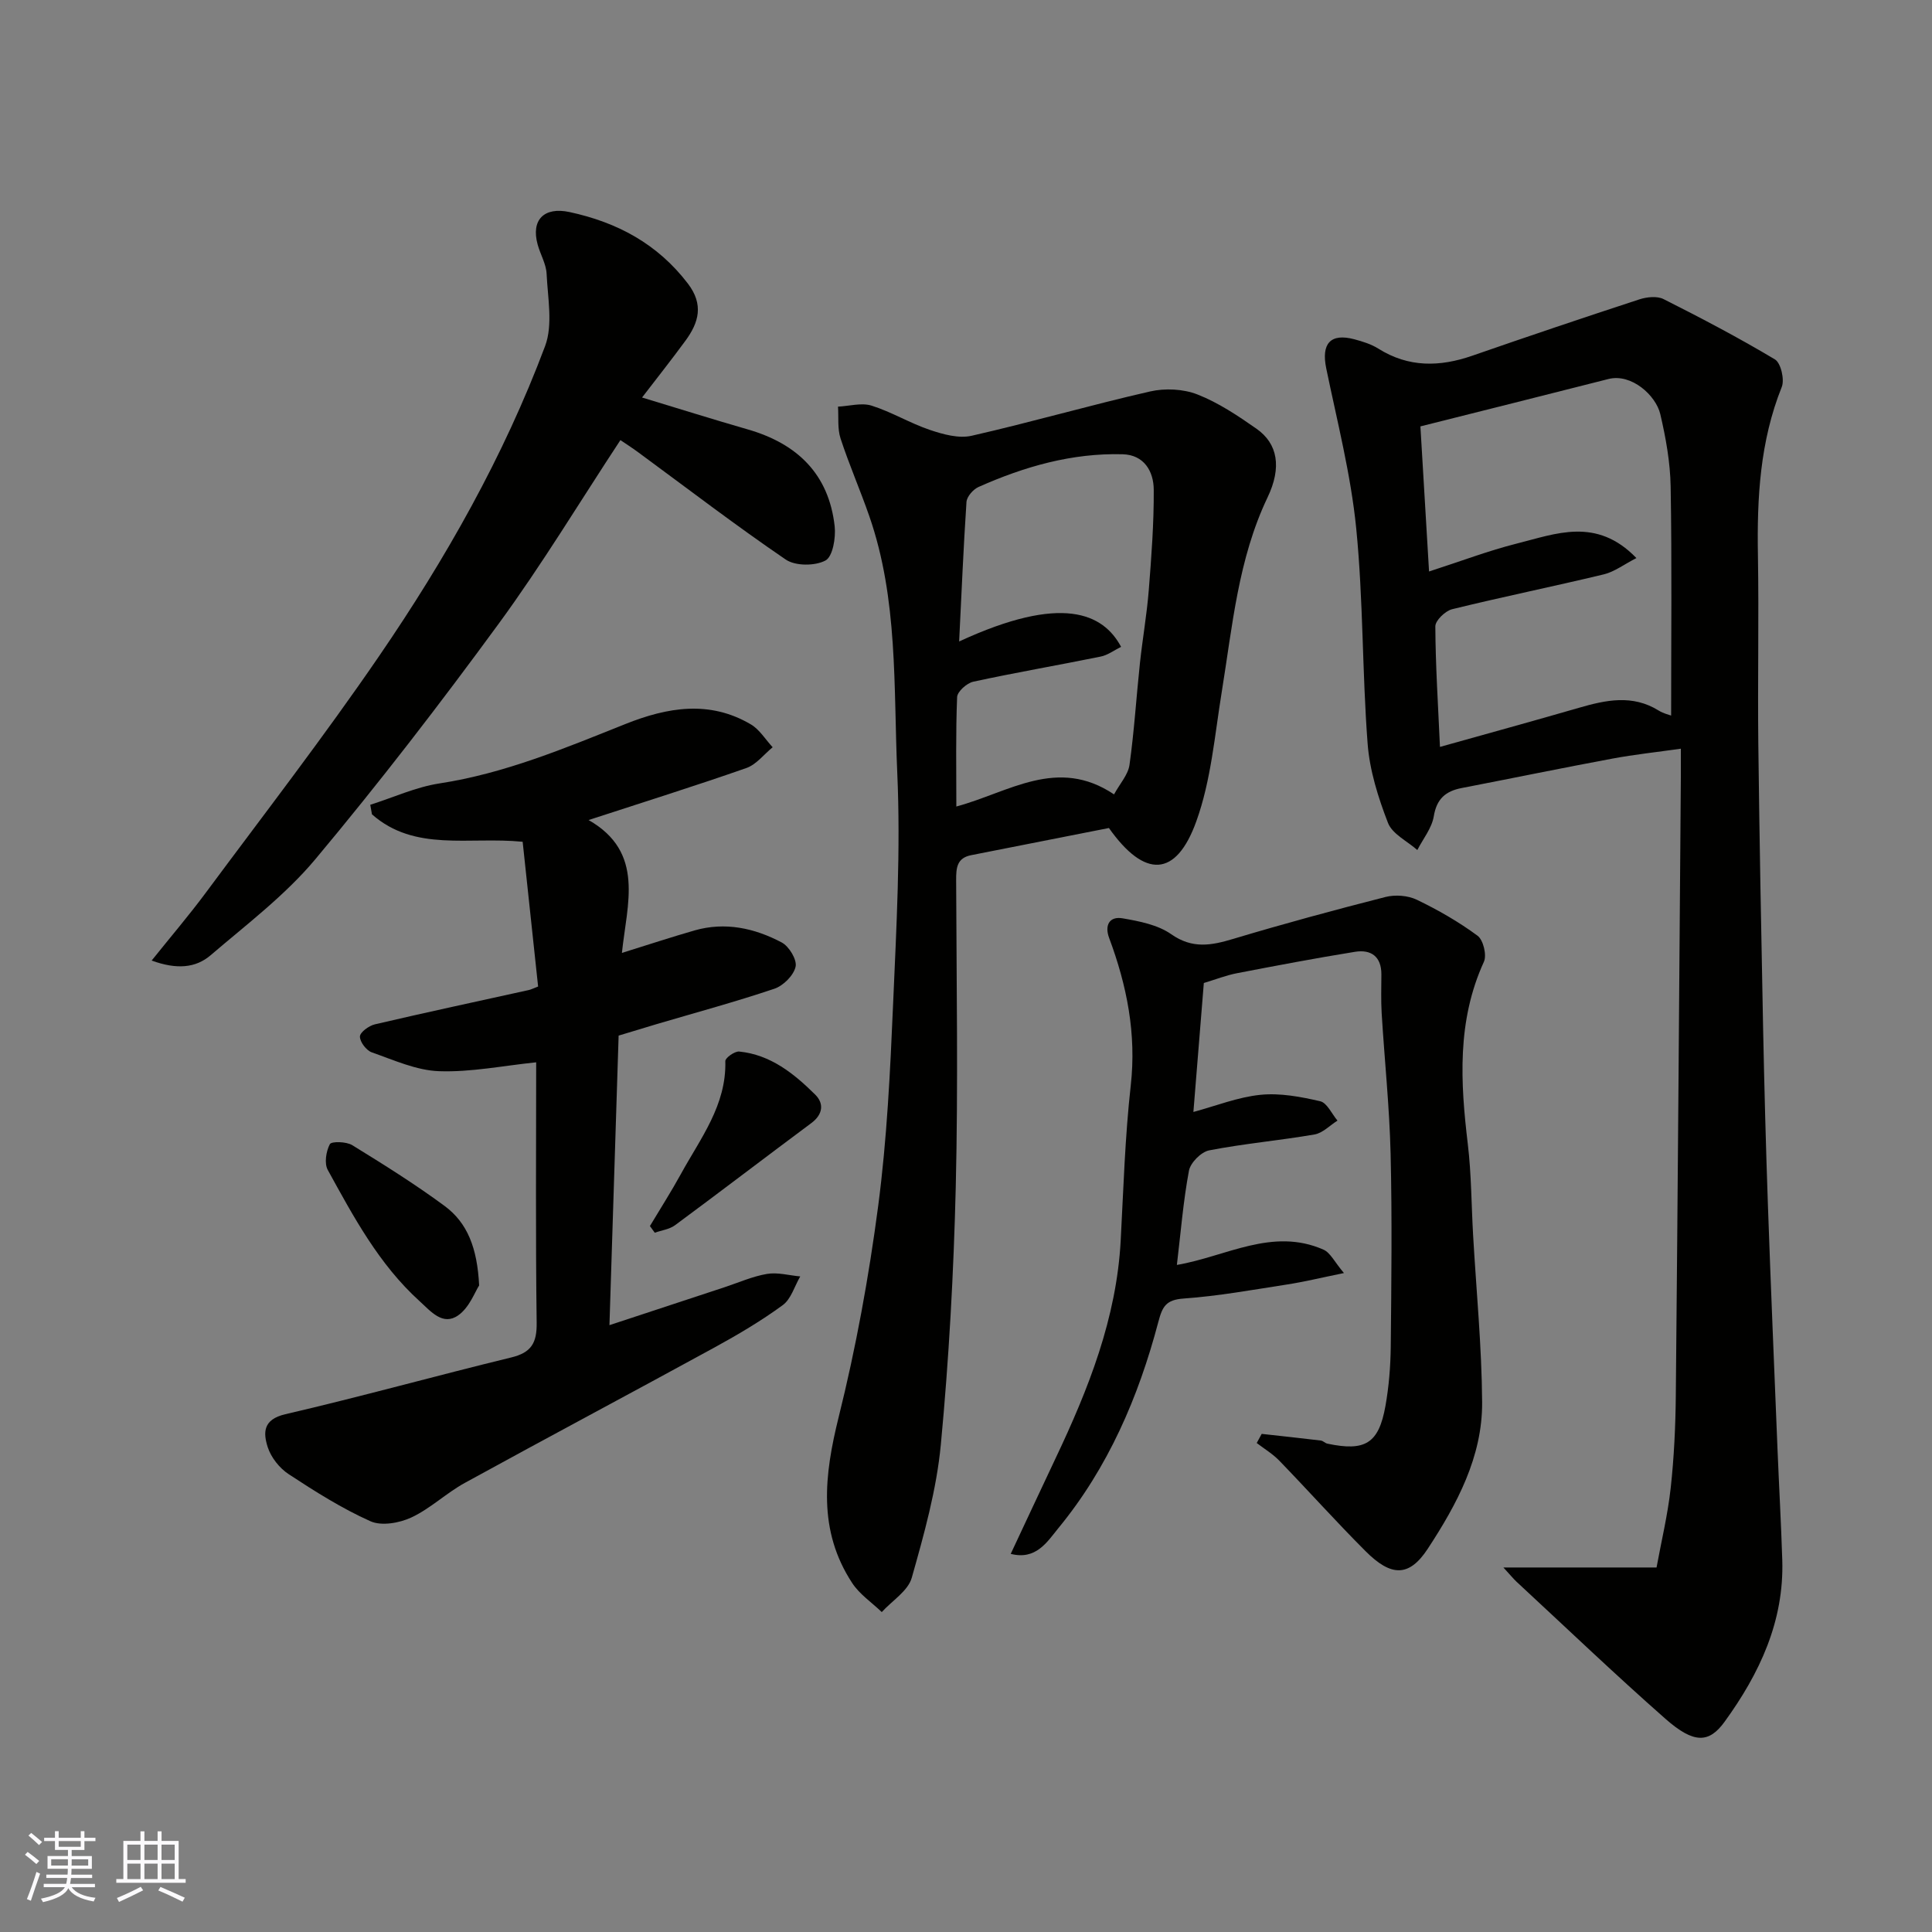
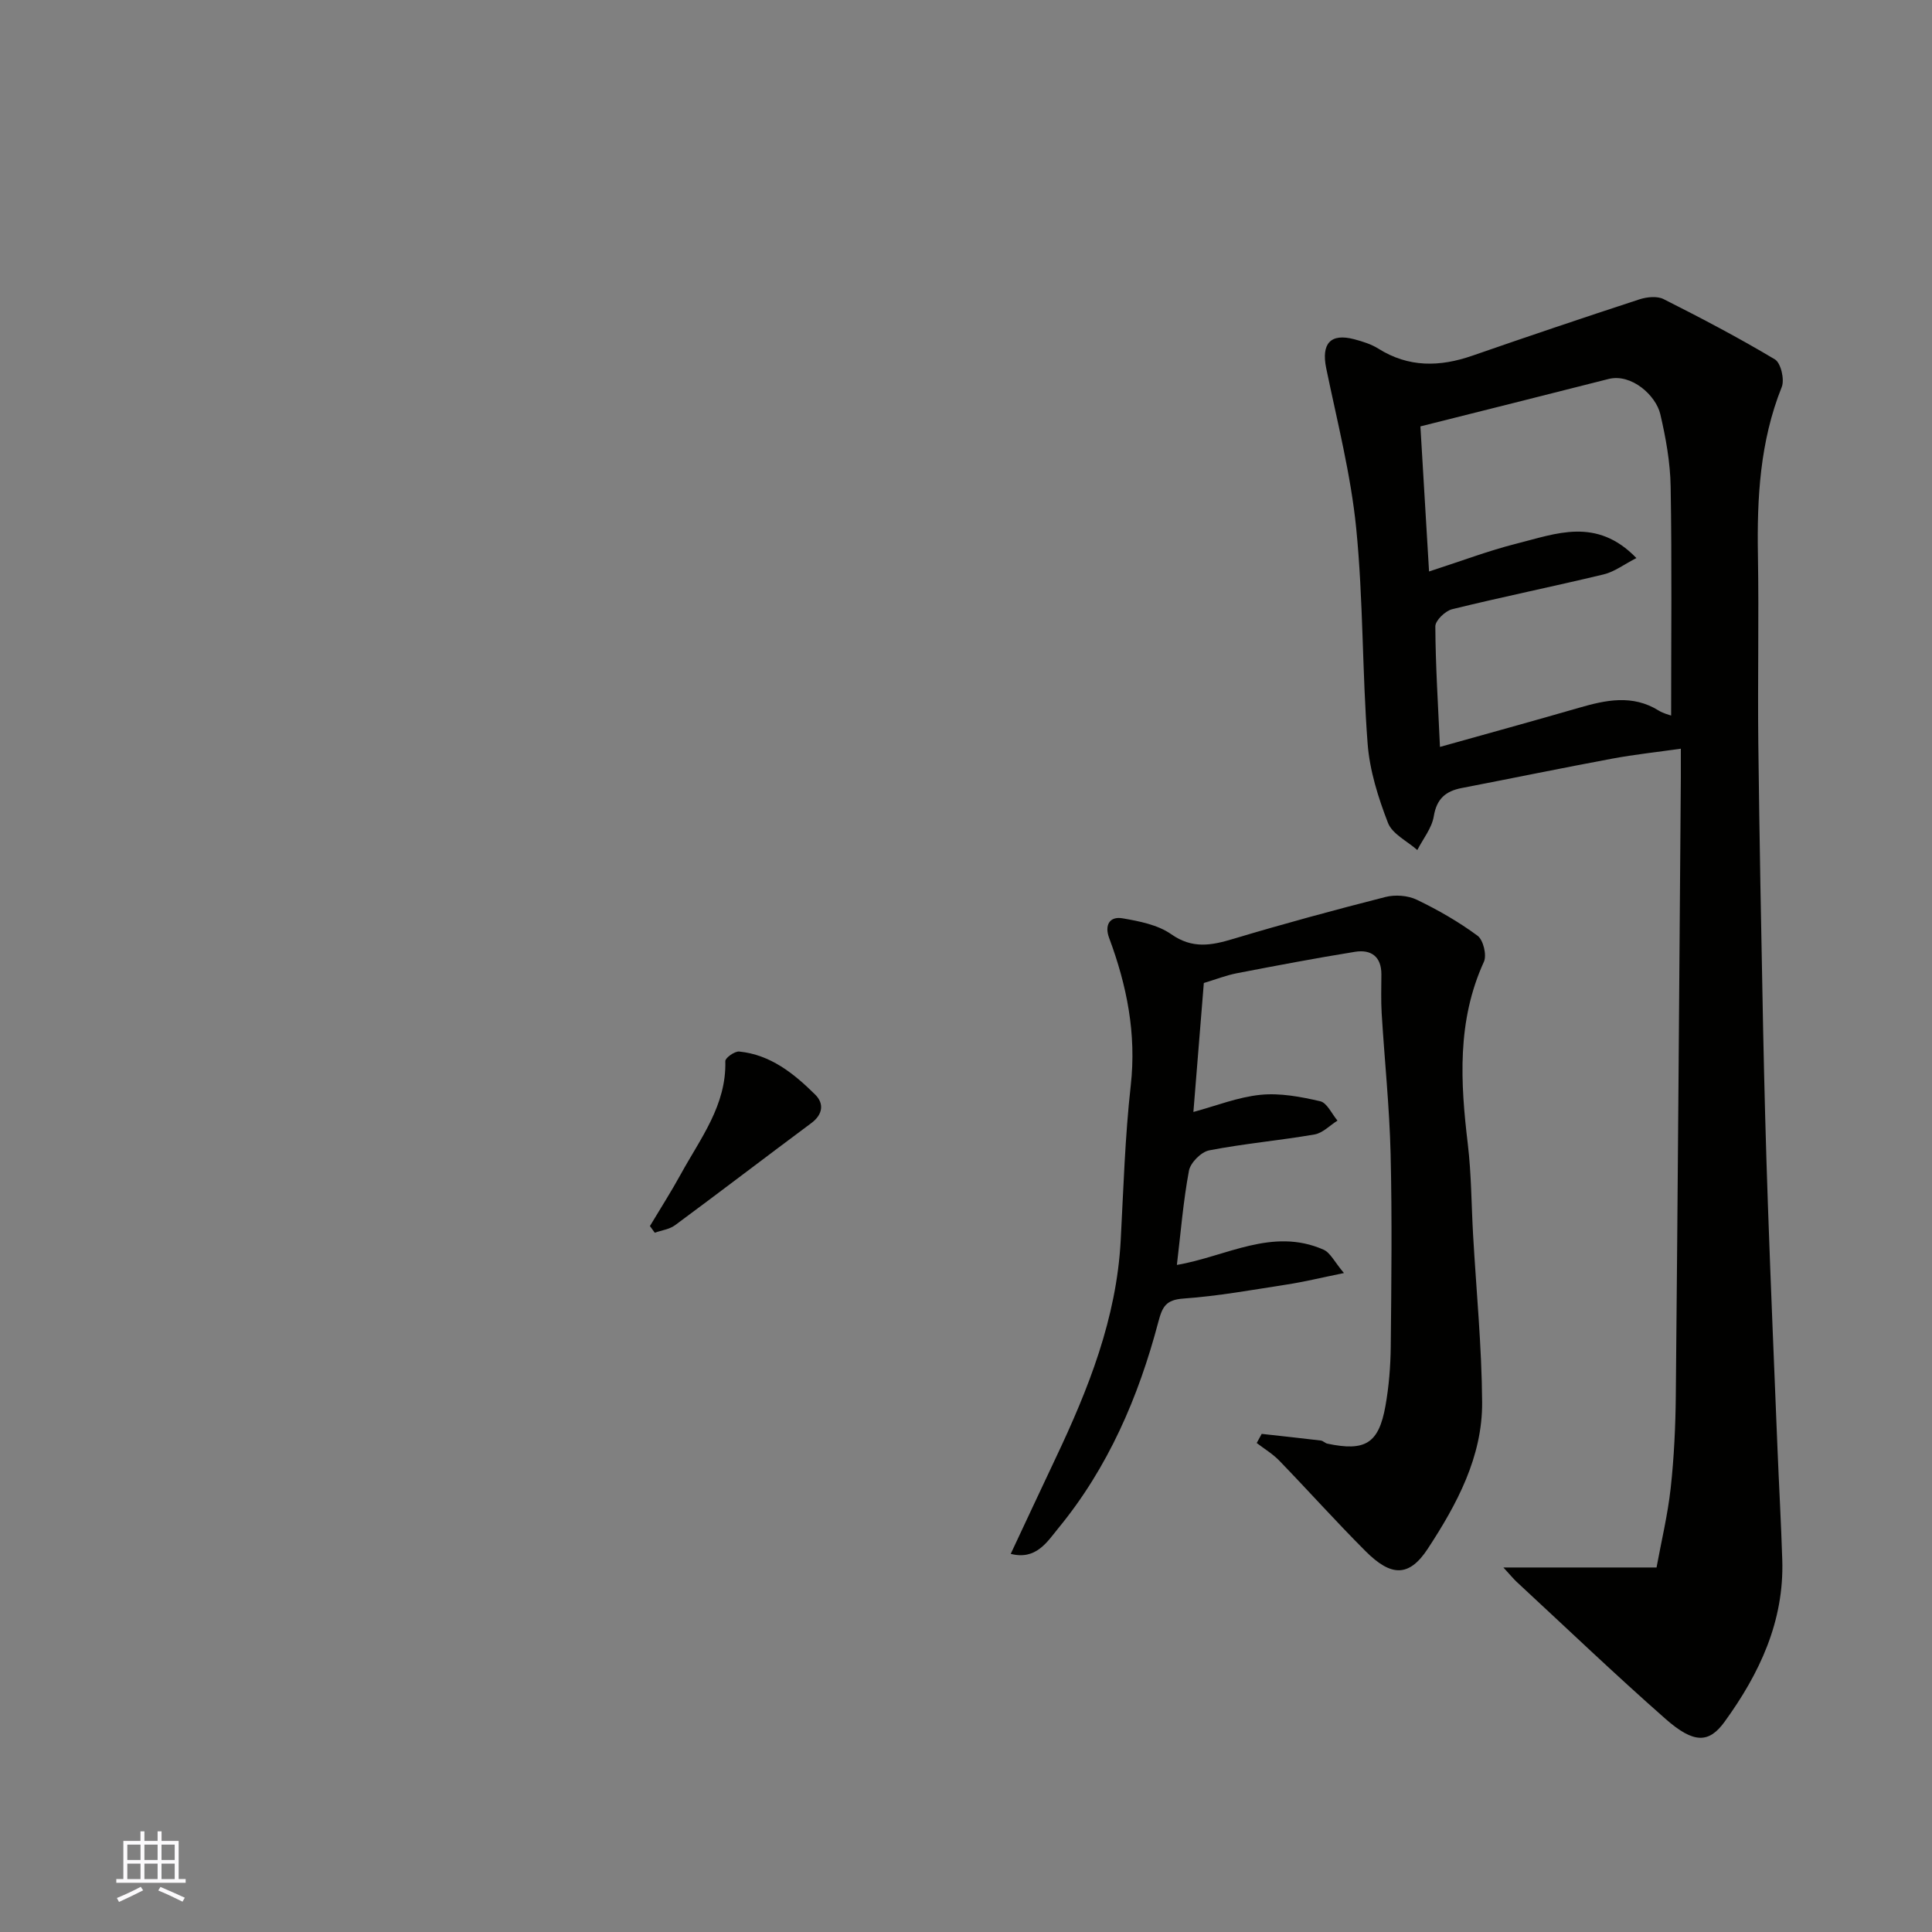
<svg xmlns="http://www.w3.org/2000/svg" enable-background="new 0 0 400 400" viewBox="0 0 400 400">
  <rect x="0" y="0" width="400" height="400" fill="#808080" stroke="none" />
  <g fill="#010100">
    <path d="m311.26 324.53h31.71c.97-5.31 2.31-10.84 2.93-16.45.7-6.39 1-12.85 1.06-19.29.41-42.59.71-85.18 1.04-127.77.01-1.81 0-3.63 0-6.01-4.99.71-9.61 1.2-14.17 2.05-10.41 1.94-20.79 4.08-31.19 6.09-3.31.64-5.19 2.2-5.79 5.85-.4 2.45-2.22 4.67-3.41 6.99-2.09-1.85-5.17-3.31-6.07-5.61-2.03-5.25-3.8-10.86-4.22-16.43-1.13-14.83-.89-29.78-2.36-44.56-1.11-11.15-3.94-22.13-6.21-33.14-1.05-5.1.86-7.32 5.81-6.01 1.72.46 3.5 1.01 4.98 1.94 6.27 3.94 12.72 3.8 19.47 1.46 11.49-3.99 23.02-7.88 34.58-11.66 1.54-.5 3.67-.73 5.01-.05 7.8 3.93 15.56 8 23.05 12.48 1.23.74 2.03 4.18 1.41 5.72-4.51 11.26-5.14 22.95-4.93 34.86.22 12.99-.07 25.99.08 38.99.23 19.6.6 39.19.99 58.79.25 12.27.57 24.53 1 36.79.59 16.87 1.31 33.73 1.99 50.6.31 7.6.74 15.2.98 22.8.4 12.71-4.69 23.51-11.94 33.51-3.21 4.43-6.32 4.61-12.23-.59-10.49-9.23-20.59-18.9-30.85-28.4-.61-.57-1.12-1.21-2.72-2.95zm27.54-208.99c-2.59 1.33-4.56 2.85-6.77 3.38-10.43 2.51-20.96 4.65-31.38 7.21-1.42.35-3.48 2.33-3.48 3.55.04 8.05.56 16.1.96 24.96 9.98-2.8 19.36-5.37 28.71-8.08 5.62-1.63 11.14-2.83 16.58.56.98.61 2.18.88 2.57 1.03 0-15.92.17-31.68-.1-47.43-.09-5.02-1-10.09-2.15-15-.91-3.84-5.95-8.46-10.73-7.25-12.89 3.29-25.79 6.5-38.93 9.81.57 9.53 1.17 19.58 1.79 30.04 6.7-2.16 12.32-4.31 18.12-5.77 8.11-2.02 16.52-5.59 24.81 2.99z" />
-     <path d="m229.59 171.43c-9.68 1.91-19.09 3.78-28.5 5.62-2.99.58-3.14 2.64-3.13 5.17.07 21.16.43 42.33-.08 63.48-.43 17.81-1.41 35.65-3.09 53.38-.88 9.31-3.46 18.53-6.02 27.58-.77 2.73-4.07 4.75-6.21 7.1-2.07-1.99-4.6-3.68-6.13-6.02-7.13-10.89-5.78-22.31-2.79-34.36 3.58-14.37 6.25-29.03 8.18-43.71 1.82-13.86 2.49-27.89 3.09-41.87.69-15.92 1.57-31.89.86-47.78-.79-17.81.21-35.94-5.81-53.21-1.87-5.38-4.16-10.61-5.93-16.02-.67-2.04-.38-4.39-.53-6.6 2.33-.11 4.86-.86 6.94-.21 4.15 1.3 7.96 3.64 12.09 5.03 2.73.92 5.97 1.82 8.64 1.21 12.37-2.81 24.57-6.35 36.93-9.17 3.1-.71 6.89-.53 9.82.62 4.34 1.7 8.37 4.4 12.23 7.1 4.41 3.1 5.25 8 2.29 14.2-6.1 12.77-7.27 26.63-9.49 40.28-1.46 8.99-2.21 18.32-5.26 26.78-4.19 11.66-10.69 11.87-18.1 1.4zm-31.01-38.62c21.34-9.87 29.83-5.8 33.53 1.11-1.42.7-2.75 1.72-4.24 2.02-8.78 1.79-17.62 3.3-26.37 5.2-1.33.29-3.3 2.05-3.34 3.19-.3 7.44-.16 14.89-.16 22.65 10.89-2.93 20.9-10.39 32.65-2.51 1.2-2.21 2.91-4.06 3.2-6.11.98-6.98 1.41-14.04 2.16-21.06.54-5.05 1.43-10.06 1.83-15.11.55-6.92 1.07-13.86 1.03-20.79-.02-3.82-2-7.23-6.43-7.35-10.49-.29-20.37 2.55-29.86 6.78-1.1.49-2.4 1.99-2.48 3.09-.63 9.42-1.02 18.85-1.52 28.89z" />
-     <path d="m128.76 197.29c5.47-1.7 10.24-3.28 15.06-4.66 6.34-1.81 12.42-.47 18.03 2.5 1.52.8 3.19 3.58 2.87 5.01-.4 1.8-2.53 3.93-4.37 4.56-8.01 2.7-16.18 4.91-24.29 7.3-2.62.78-5.24 1.58-7.98 2.41-.63 19.84-1.25 39.5-1.9 59.95 8.19-2.7 15.99-5.27 23.79-7.84 2.94-.97 5.82-2.26 8.83-2.77 2.2-.37 4.58.31 6.88.52-1.18 2.02-1.89 4.68-3.63 5.95-4.46 3.26-9.26 6.1-14.12 8.76-17.2 9.41-34.51 18.6-51.7 28.04-3.84 2.11-7.12 5.31-11.05 7.15-2.48 1.16-6.2 1.82-8.5.78-5.92-2.65-11.49-6.18-16.93-9.75-1.89-1.24-3.63-3.45-4.32-5.58-.95-2.97-1.02-5.74 3.64-6.82 15.65-3.63 31.14-7.95 46.76-11.75 4.18-1.01 5.34-3 5.28-7.2-.24-18.14-.1-36.29-.1-53.91-6.89.71-13.52 2.07-20.09 1.84-4.7-.16-9.37-2.3-13.94-3.9-1.14-.4-2.48-2.17-2.46-3.28.02-.89 1.86-2.23 3.09-2.52 10.61-2.48 21.26-4.76 31.9-7.11.44-.1.85-.32 1.9-.72-1.07-10.01-2.14-20.03-3.2-29.97-11.13-1.11-22.32 2.15-31.2-5.68-.12-.66-.23-1.32-.35-1.98 4.77-1.51 9.44-3.67 14.32-4.42 13.54-2.07 25.97-7.3 38.53-12.31 8.65-3.45 17.39-4.97 25.95.09 1.81 1.07 3.02 3.13 4.51 4.73-1.8 1.47-3.38 3.58-5.44 4.3-10.58 3.71-21.28 7.05-32.67 10.77 11.72 6.68 7.94 17.42 6.9 27.51z" />
    <path d="m209.26 321.71c3.2-6.82 6.22-13.3 9.28-19.77 6.81-14.36 12.63-28.99 13.49-45.14.57-10.7.89-21.44 2.08-32.07 1.2-10.69-.8-20.68-4.48-30.55-.96-2.58.03-4.53 2.8-4.05 3.47.6 7.28 1.34 10.06 3.29 4.39 3.08 8.31 2.33 12.86.96 10.43-3.13 20.95-5.98 31.5-8.67 2.01-.51 4.63-.32 6.48.57 4.39 2.11 8.68 4.57 12.59 7.46 1.18.87 1.94 4.02 1.3 5.4-5.6 12.26-4.86 24.93-3.32 37.78.74 6.22.73 12.52 1.09 18.79.66 11.53 1.79 23.06 1.87 34.59.08 11.33-5.25 21.18-11.24 30.33-3.9 5.96-7.63 5.8-12.9.52-6.09-6.09-11.84-12.52-17.83-18.71-1.37-1.42-3.12-2.47-4.7-3.68.34-.63.69-1.26 1.03-1.89 4.09.45 8.17.89 12.25 1.38.47.06.87.54 1.34.64 7.84 1.66 10.64-.03 12.03-7.79.72-4.03 1.05-8.18 1.1-12.27.13-13.33.29-26.66-.03-39.98-.24-9.7-1.26-19.38-1.85-29.07-.16-2.68-.07-5.37-.06-8.05.01-3.7-2.15-5.2-5.45-4.67-8.19 1.32-16.34 2.87-24.48 4.44-2.22.43-4.36 1.28-6.83 2.02-.7 8.71-1.43 17.68-2.16 26.7 4.68-1.26 9.22-3.08 13.89-3.55 4.05-.41 8.34.4 12.36 1.33 1.42.33 2.4 2.61 3.58 4.01-1.58.99-3.06 2.58-4.76 2.87-7.24 1.25-14.59 1.89-21.8 3.29-1.66.32-3.88 2.55-4.19 4.21-1.19 6.36-1.7 12.84-2.5 19.51 10.14-1.72 19.78-7.83 30.36-3.16 1.42.63 2.27 2.53 4.23 4.84-4.74.97-8.27 1.83-11.84 2.38-7.11 1.1-14.21 2.39-21.37 2.9-3.64.26-4.38 1.65-5.22 4.84-4.11 15.57-10.41 30.2-20.74 42.75-2.3 2.83-4.61 6.61-9.82 5.27z" />
-     <path d="m31.4 198.87c4-4.99 7.74-9.37 11.17-13.99 12.07-16.27 24.47-32.32 35.91-49.03 13.76-20.1 25.79-41.3 34.37-64.18 1.66-4.42.55-9.97.32-14.97-.09-2.04-1.29-4.01-1.85-6.05-1.43-5.16 1.35-7.87 6.58-6.75 9.9 2.13 18.22 6.58 24.51 14.8 3.33 4.36 2.28 8.06-.5 11.85-2.89 3.94-5.92 7.77-8.98 11.75 7.67 2.32 14.75 4.55 21.87 6.6 10.23 2.94 16.8 9.23 18.01 20.06.26 2.38-.4 6.29-1.91 7.09-2.17 1.15-6.23 1.16-8.22-.2-10.39-7.08-20.38-14.74-30.52-22.19-1.3-.96-2.66-1.83-3.71-2.54-8.44 12.82-16.26 25.79-25.17 37.97-12.17 16.63-24.77 33-37.99 48.8-6.24 7.46-14.22 13.49-21.67 19.87-3.11 2.67-7.05 3-12.22 1.11z" />
-     <path d="m99.2 266.14c-.86 1.3-2.02 4.59-4.35 6.2-3.18 2.22-5.66-.84-7.98-2.95-8.4-7.61-13.66-17.44-19.01-27.17-.75-1.36-.35-3.85.43-5.33.33-.62 3.41-.55 4.63.2 6.5 4 12.99 8.06 19.13 12.59 4.71 3.48 6.77 8.68 7.15 16.46z" />
    <path d="m134.56 253.84c2.14-3.58 4.4-7.11 6.41-10.77 4.05-7.39 9.45-14.24 9.2-23.38-.02-.67 1.94-2.07 2.87-1.98 6.5.65 11.35 4.57 15.75 8.93 1.84 1.82 1.6 4.09-.81 5.88-9.43 7.01-18.76 14.16-28.21 21.14-1.16.86-2.8 1.06-4.21 1.56-.34-.45-.67-.91-1-1.38z" />
  </g>
-   <path d="m5.17 384 .55-.58c.85.61 1.65 1.24 2.4 1.87l-.59.64c-.83-.73-1.62-1.37-2.36-1.93m1.22 9.53-.82-.34c.71-1.76 1.37-3.64 1.98-5.63.24.13.5.25.76.36-.6 1.67-1.24 3.54-1.92 5.61m-.5-13.5.57-.54c.56.44 1.31 1.06 2.26 1.87l-.64.64c-.68-.66-1.41-1.32-2.19-1.97m3.25.46h2.24v-1.36h.77v1.36h4.57v-1.36h.76v1.36h2.28v.69h-2.28v1.84h-2.64v1.26h4.18v2.64h-4.21c0 .45-.02.86-.05 1.21h4.32v.69h-4.38c-.04.34-.1.75-.19 1.22h5.15v.69h-4.82c.87 1.19 2.51 1.92 4.93 2.19-.17.31-.3.57-.37.76-2.77-.49-4.52-1.41-5.26-2.76-.56 1.26-2.3 2.23-5.24 2.9-.12-.24-.26-.48-.43-.72 2.73-.55 4.38-1.34 4.96-2.38h-4.38v-.69h4.65c.1-.38.17-.79.21-1.22h-4.32v-.69h4.4c.03-.34.05-.75.05-1.21h-4.2v-2.64h4.23v-1.26h-2.69v-1.84h-2.24zm1.46 4.46v1.29h3.45c.01-.4.02-.57.01-.53v-.32-.45h-3.46zm1.55-2.59h4.57v-1.19h-4.57zm6.11 2.59h-3.42v.77c-.01.19-.01.37-.02.53h3.44z" fill="#fbfafc" />
  <path d="m32.63 379.16h.82v1.98h3.54v7.89h1.45v.78h-14.36v-.78h1.46v-7.89h3.54v-1.98h.82v1.98h2.73zm-3.49 11.48.5.73c-1.61.82-3.28 1.63-5 2.41-.13-.27-.28-.55-.44-.82 1.75-.72 3.4-1.49 4.94-2.32m-2.78-5.55h2.73v-3.18h-2.73zm0 3.95h2.73v-3.2h-2.73zm3.54-3.95h2.73v-3.18h-2.73zm0 3.95h2.73v-3.2h-2.73zm7.89 4.68c-1.84-.92-3.51-1.7-5.02-2.32l.45-.73c1.89.8 3.57 1.55 5.04 2.23zm-1.62-11.81h-2.73v3.18h2.73zm-2.73 7.13h2.73v-3.2h-2.73z" fill="#fbfafc" />
</svg>